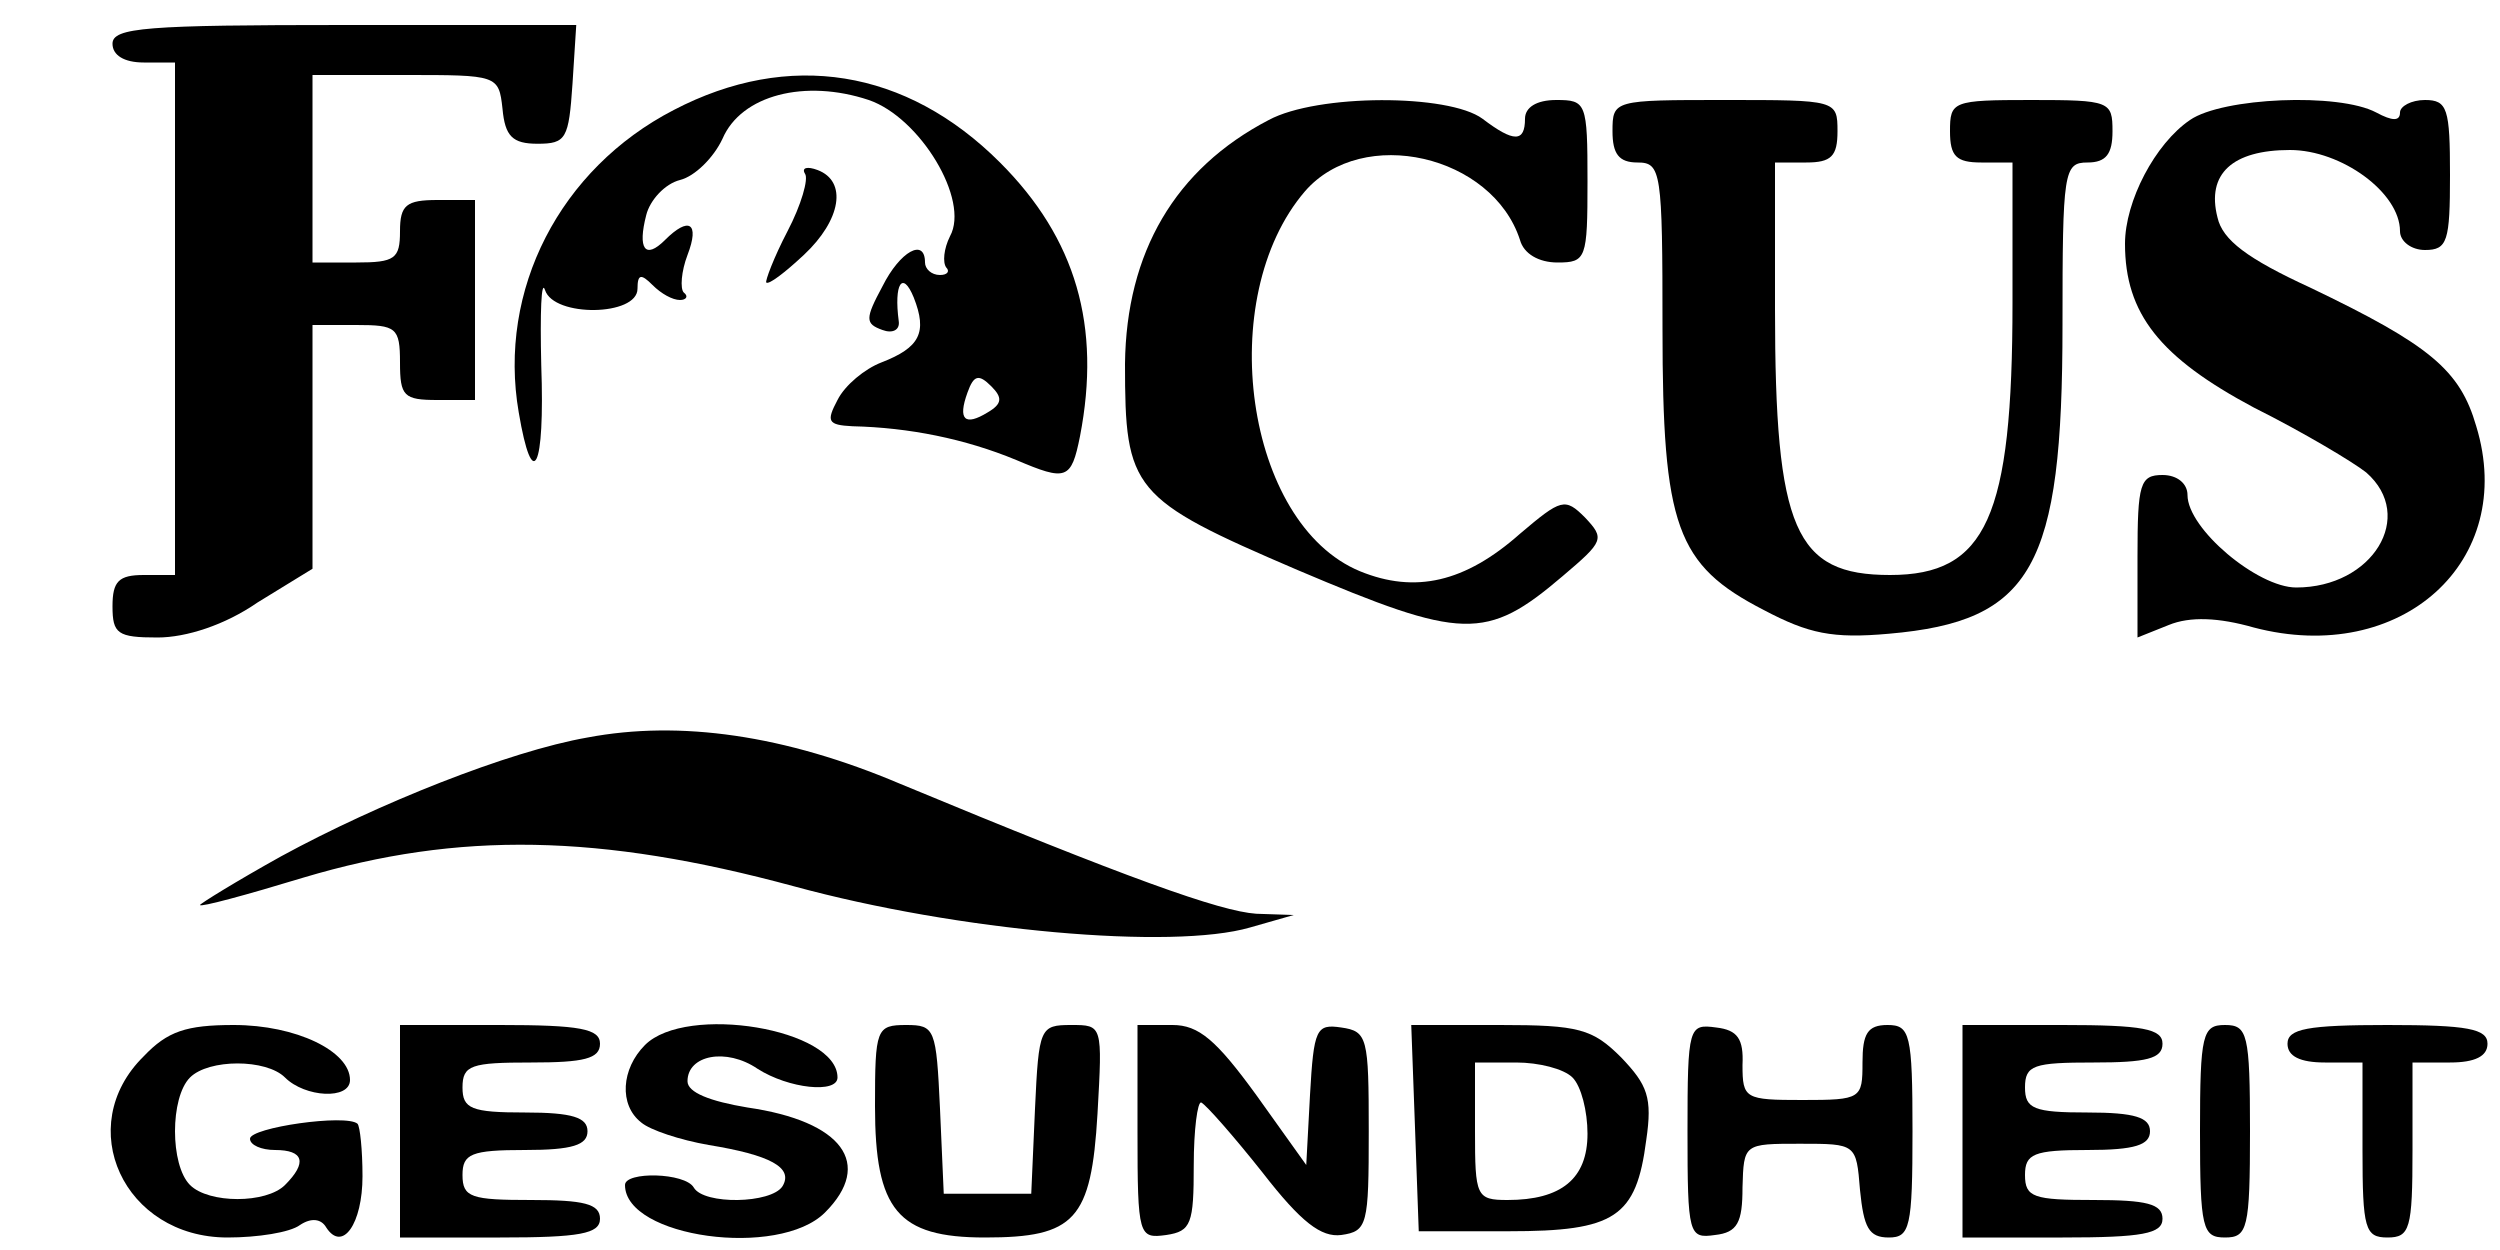
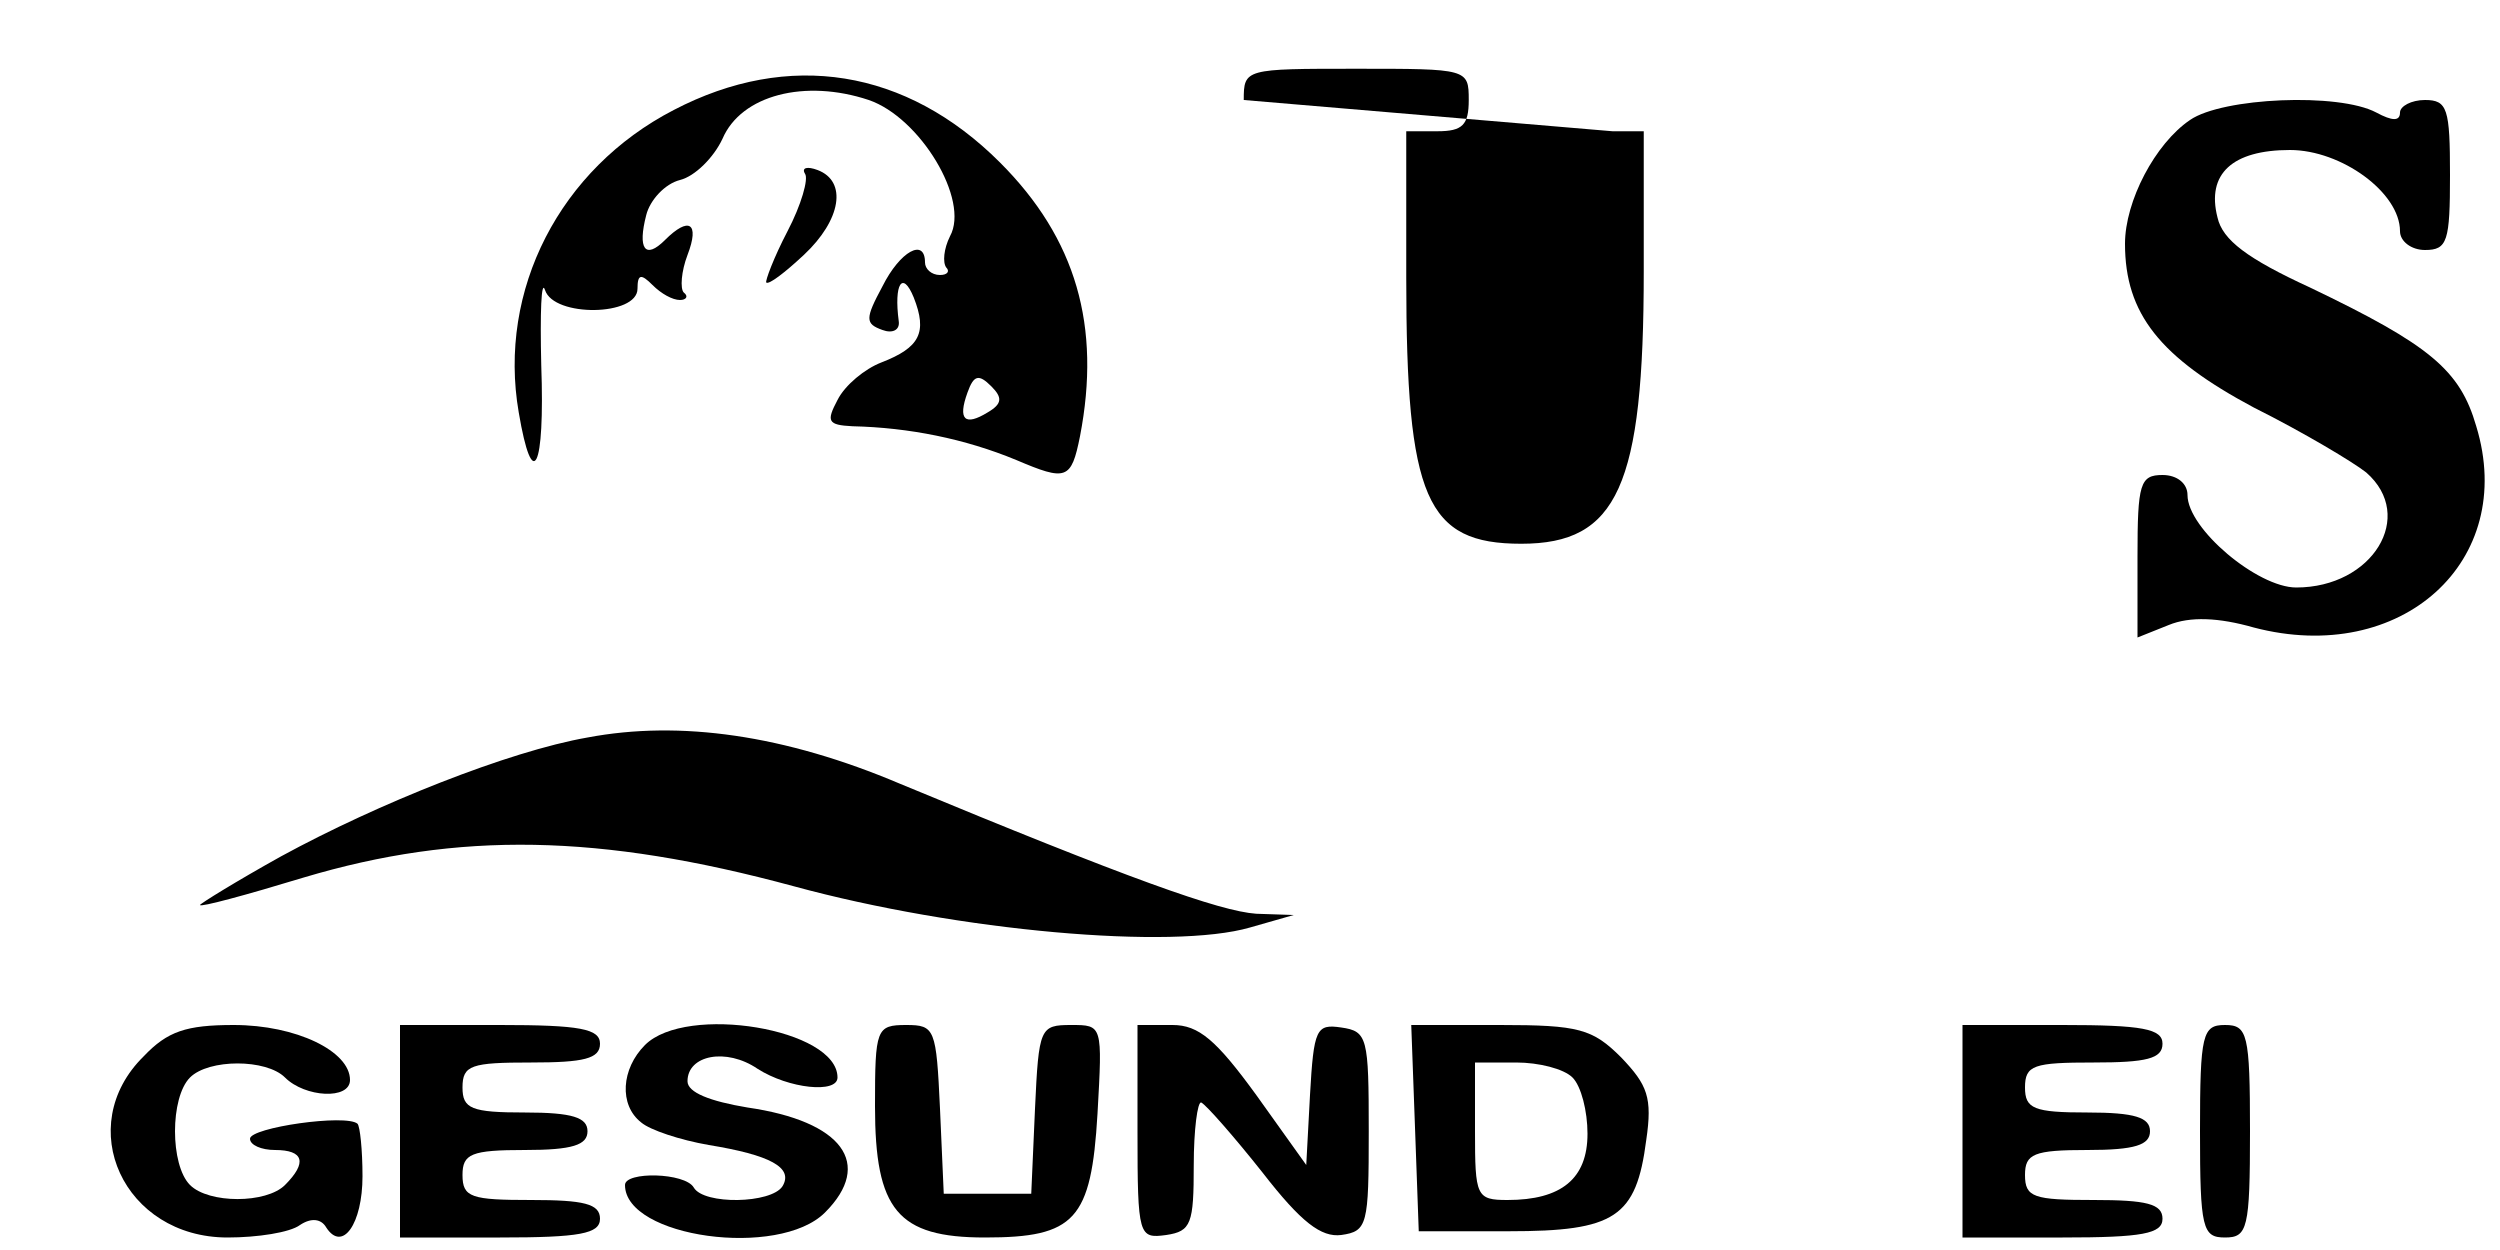
<svg xmlns="http://www.w3.org/2000/svg" preserveAspectRatio="xMidYMid meet" viewBox="0 0 200 100" height="100pt" width="200pt" version="1.0">
  <g stroke="none" fill="#000000" transform="translate(0,100) scale(0.1,-0.1)">
-     <path d="M90 965 c0 -9 9 -15 25 -15 l25 0 0 -205 0 -205 -25 0 c-20 0 -25 -5 -25 -25 0 -22 4 -25 36 -25 23 0 54 10 80 28 l44 27 0 98 0 97 35 0 c32 0 35 -2 35 -30 0 -27 3 -30 30 -30 l30 0 0 80 0 80 -30 0 c-25 0 -30 -4 -30 -25 0 -22 -4 -25 -35 -25 l-35 0 0 75 0 75 74 0 c74 0 75 0 78 -27 2 -22 8 -28 28 -28 23 0 25 4 28 48 l3 47 -185 0 c-159 0 -186 -2 -186 -15z" />
    <path d="M539 912 c-91 -47 -141 -144 -124 -242 11 -65 21 -46 18 38 -1 42 0 69 3 60 7 -22 74 -21 74 1 0 12 3 12 12 3 7 -7 16 -12 22 -12 5 0 7 3 3 6 -3 3 -2 17 3 30 10 26 1 31 -18 12 -16 -16 -22 -7 -15 20 3 12 15 25 27 28 12 3 27 18 34 33 15 35 66 48 117 31 41 -14 81 -80 65 -109 -5 -10 -6 -21 -3 -25 3 -3 1 -6 -5 -6 -7 0 -12 5 -12 10 0 20 -20 9 -34 -19 -14 -26 -14 -30 0 -35 8 -3 14 0 13 7 -4 30 3 41 12 19 11 -28 5 -40 -26 -52 -13 -5 -29 -18 -35 -30 -9 -17 -8 -20 12 -21 45 -1 90 -10 131 -27 40 -17 44 -16 51 19 17 88 -3 158 -64 219 -75 75 -169 90 -261 42z m251 -242 c-18 -11 -24 -6 -16 16 5 14 9 15 19 5 9 -9 9 -14 -3 -21z" />
-     <path d="M1015 904 c-75 -39 -114 -106 -115 -195 0 -101 5 -108 138 -165 132 -56 151 -57 212 -5 33 28 34 30 18 47 -16 16 -19 15 -52 -13 -44 -39 -84 -48 -128 -30 -92 38 -117 219 -44 304 46 53 150 29 172 -39 3 -11 15 -18 30 -18 23 0 24 3 24 65 0 63 -1 65 -25 65 -16 0 -25 -6 -25 -15 0 -19 -9 -19 -34 0 -27 20 -132 20 -171 -1z" />
-     <path d="M1290 895 c0 -18 5 -25 20 -25 19 0 20 -7 20 -133 0 -158 11 -189 81 -225 36 -19 55 -23 100 -19 115 10 139 53 139 247 0 123 1 130 20 130 15 0 20 7 20 25 0 24 -2 25 -65 25 -63 0 -65 -1 -65 -25 0 -20 5 -25 25 -25 l25 0 0 -112 c0 -172 -21 -218 -98 -218 -76 0 -92 36 -92 213 l0 117 25 0 c20 0 25 5 25 25 0 25 -1 25 -90 25 -89 0 -90 0 -90 -25z" />
+     <path d="M1290 895 l25 0 0 -112 c0 -172 -21 -218 -98 -218 -76 0 -92 36 -92 213 l0 117 25 0 c20 0 25 5 25 25 0 25 -1 25 -90 25 -89 0 -90 0 -90 -25z" />
    <path d="M1752 904 c-28 -19 -52 -65 -52 -99 0 -56 28 -91 103 -131 40 -20 80 -44 90 -52 40 -35 5 -92 -56 -92 -31 0 -87 47 -87 74 0 9 -8 16 -20 16 -18 0 -20 -7 -20 -65 l0 -65 25 10 c17 7 40 6 68 -2 118 -31 211 53 178 161 -13 45 -37 65 -133 111 -50 23 -70 38 -74 56 -9 35 12 54 58 54 41 0 88 -34 88 -65 0 -8 9 -15 20 -15 18 0 20 7 20 60 0 53 -2 60 -20 60 -11 0 -20 -5 -20 -10 0 -7 -6 -7 -19 0 -30 16 -123 12 -149 -6z" />
    <path d="M644 861 c3 -4 -3 -25 -14 -46 -11 -21 -18 -40 -17 -41 2 -2 15 8 30 22 30 28 35 59 11 68 -8 3 -13 2 -10 -3z" />
    <path d="M470 410 c-63 -11 -168 -53 -245 -95 -36 -20 -65 -38 -65 -39 0 -2 37 8 83 22 124 37 237 35 392 -7 132 -36 303 -51 365 -33 l35 10 -30 1 c-29 2 -102 28 -285 104 -92 39 -176 51 -250 37z" />
    <path d="M115 155 c-57 -56 -16 -145 67 -145 24 0 50 4 58 10 9 6 17 5 21 -2 13 -20 29 3 29 41 0 21 -2 40 -4 42 -9 8 -86 -3 -86 -12 0 -5 9 -9 20 -9 23 0 26 -10 8 -28 -15 -15 -61 -15 -76 0 -16 16 -16 70 0 86 15 15 61 15 76 0 16 -16 52 -18 52 -2 0 23 -43 44 -93 44 -38 0 -53 -5 -72 -25z" />
    <path d="M320 95 l0 -85 80 0 c64 0 80 3 80 15 0 12 -13 15 -55 15 -48 0 -55 2 -55 20 0 17 7 20 50 20 38 0 50 4 50 15 0 11 -12 15 -50 15 -43 0 -50 3 -50 20 0 18 7 20 55 20 42 0 55 3 55 15 0 12 -16 15 -80 15 l-80 0 0 -85z" />
    <path d="M516 164 c-19 -19 -21 -48 -3 -62 7 -6 31 -14 54 -18 49 -8 68 -18 59 -33 -9 -14 -63 -15 -71 -1 -7 12 -55 13 -55 2 0 -42 123 -59 160 -22 39 39 14 73 -62 84 -30 5 -48 12 -48 21 0 21 31 27 56 10 25 -16 64 -20 64 -7 0 39 -121 59 -154 26z" />
    <path d="M700 115 c0 -83 18 -105 88 -105 72 0 85 14 90 99 4 71 4 71 -21 71 -25 0 -26 -2 -29 -67 l-3 -68 -35 0 -35 0 -3 68 c-3 64 -4 67 -27 67 -24 0 -25 -3 -25 -65z" />
    <path d="M910 94 c0 -83 1 -85 23 -82 20 3 22 9 22 56 0 28 3 51 6 50 4 -2 26 -27 49 -56 31 -40 47 -52 63 -50 21 3 22 8 22 83 0 75 -1 80 -22 83 -20 3 -22 -1 -25 -54 l-3 -56 -40 56 c-32 44 -46 56 -67 56 l-28 0 0 -86z" />
    <path d="M1132 98 l3 -83 72 0 c85 0 102 11 110 73 5 34 1 44 -20 66 -23 23 -34 26 -97 26 l-71 0 3 -82z m126 40 c7 -7 12 -27 12 -45 0 -36 -21 -53 -64 -53 -25 0 -26 3 -26 55 l0 55 33 0 c18 0 38 -5 45 -12z" />
-     <path d="M1350 95 c0 -83 1 -86 22 -83 18 2 22 10 22 38 1 35 1 35 46 35 45 0 45 0 48 -37 3 -30 7 -38 23 -38 17 0 19 8 19 85 0 78 -2 85 -20 85 -16 0 -20 -7 -20 -30 0 -29 -1 -30 -48 -30 -46 0 -48 1 -48 28 1 21 -4 28 -21 30 -22 3 -23 1 -23 -83z" />
    <path d="M1570 95 l0 -85 80 0 c64 0 80 3 80 15 0 12 -13 15 -55 15 -48 0 -55 2 -55 20 0 17 7 20 50 20 38 0 50 4 50 15 0 11 -12 15 -50 15 -43 0 -50 3 -50 20 0 18 7 20 55 20 42 0 55 3 55 15 0 12 -16 15 -80 15 l-80 0 0 -85z" />
    <path d="M1760 95 c0 -78 2 -85 20 -85 18 0 20 7 20 85 0 78 -2 85 -20 85 -18 0 -20 -7 -20 -85z" />
-     <path d="M1830 165 c0 -10 10 -15 30 -15 l30 0 0 -70 c0 -63 2 -70 20 -70 18 0 20 7 20 70 l0 70 30 0 c20 0 30 5 30 15 0 12 -16 15 -80 15 -64 0 -80 -3 -80 -15z" />
  </g>
</svg>